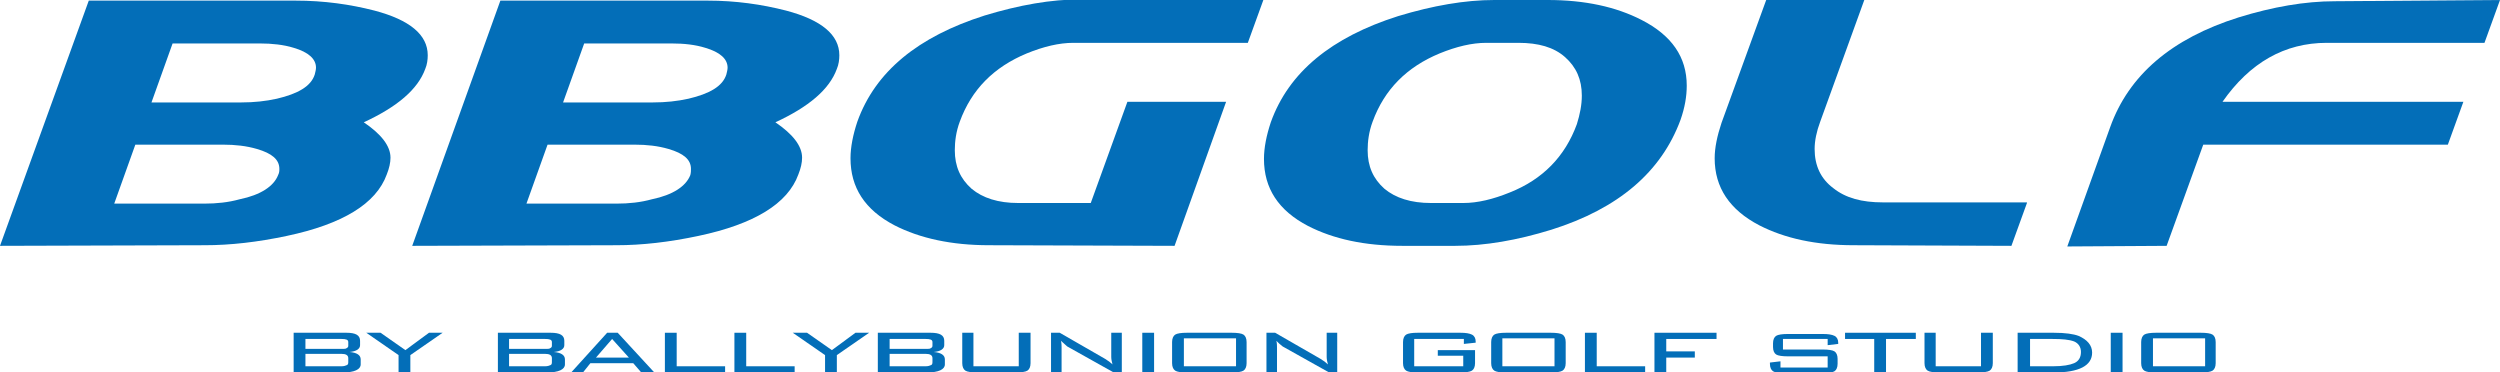
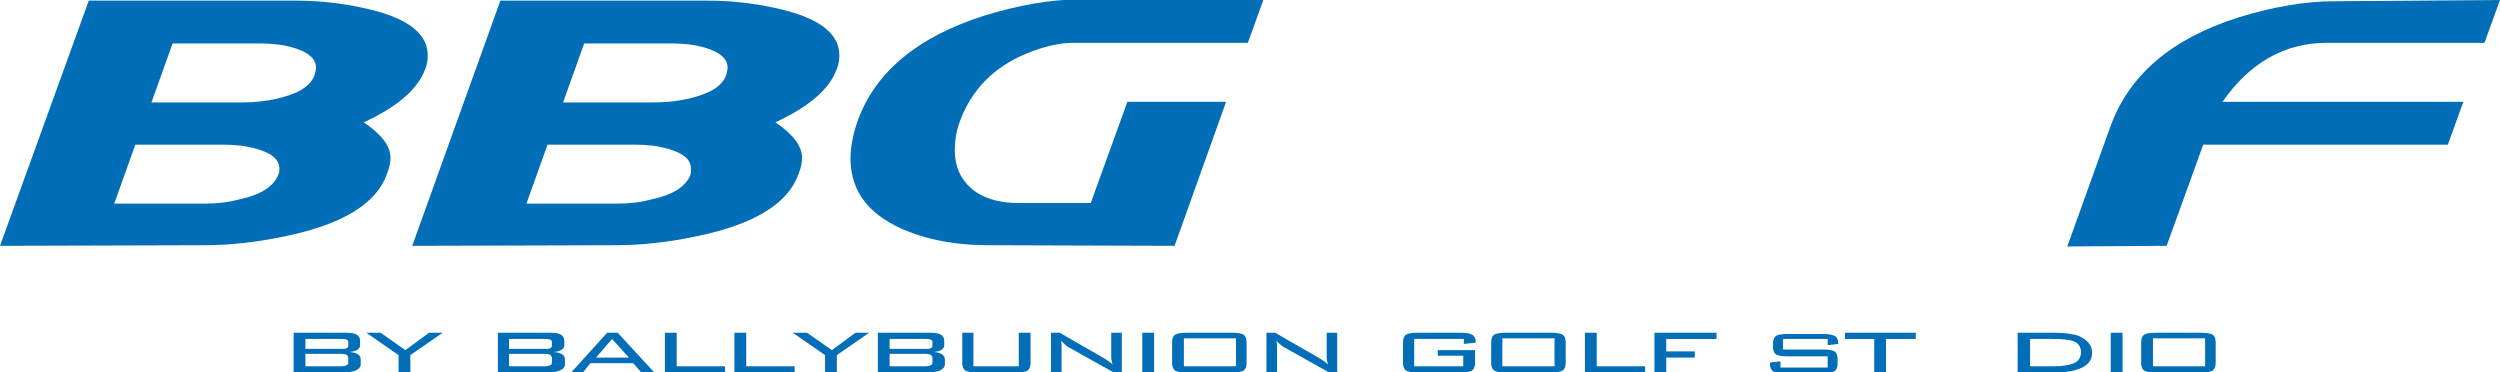
<svg xmlns="http://www.w3.org/2000/svg" version="1.1" id="レイヤー_1" x="0px" y="0px" viewBox="0 0 402.7 60" style="enable-background:new 0 0 402.7 60;" xml:space="preserve">
  <style type="text/css">
	.st0{fill:#036EB8;}
</style>
  <path class="st0" d="M60.3,1.7c5.7,1.5,8.6,3.9,8.6,7.2c0,0.7-0.1,1.5-0.4,2.2c-1.2,3.3-4.5,6.1-9.9,8.6c2.8,1.9,4.3,3.8,4.3,5.7  c0,0.8-0.2,1.7-0.6,2.7c-1.7,4.7-7.1,8-16.1,9.9c-4.7,1-9.1,1.5-13.2,1.5L0,39.6L14.3,0.1h33.3C52.2,0.1,56.4,0.7,60.3,1.7z   M45,27.2c0-1.5-1.2-2.5-3.6-3.2c-1.7-0.5-3.5-0.7-5.5-0.7H21.8l-3.4,9.5h14.5c2,0,3.9-0.2,5.7-0.7c3.4-0.7,5.5-2.1,6.2-3.9  C45,27.8,45,27.5,45,27.2z M50.9,10.9c0-1.4-1.2-2.5-3.6-3.2C45.7,7.2,43.8,7,41.9,7H27.8l-3.4,9.5h14.5c2,0,3.9-0.2,5.7-0.6  c3.4-0.8,5.5-2,6.1-3.9C50.8,11.6,50.9,11.2,50.9,10.9z" />
  <path class="st0" d="M126.6,1.7c5.7,1.5,8.6,3.9,8.6,7.2c0,0.7-0.1,1.5-0.4,2.2c-1.2,3.3-4.5,6.1-9.9,8.6c2.8,1.9,4.3,3.8,4.3,5.7  c0,0.8-0.2,1.7-0.6,2.7c-1.7,4.7-7.1,8-16.1,9.9c-4.7,1-9.1,1.5-13.2,1.5l-32.9,0.1L80.6,0.1H114C118.5,0.1,122.7,0.7,126.6,1.7z   M111.3,27.2c0-1.5-1.2-2.5-3.6-3.2c-1.7-0.5-3.5-0.7-5.5-0.7H88.2l-3.4,9.5h14.5c2,0,3.9-0.2,5.7-0.7c3.4-0.7,5.5-2.1,6.2-3.9  C111.3,27.8,111.3,27.5,111.3,27.2z M117.2,10.9c0-1.4-1.2-2.5-3.6-3.2C112,7.2,110.2,7,108.2,7H94.1l-3.4,9.5h14.5  c2,0,3.9-0.2,5.7-0.6c3.4-0.8,5.5-2,6.1-3.9C117.1,11.6,117.2,11.2,117.2,10.9z" />
  <path class="st0" d="M203.5,0L201,6.9h-28.1c-2.3,0-4.8,0.6-7.5,1.7c-5.3,2.2-8.9,5.8-10.8,11c-0.6,1.6-0.8,3.2-0.8,4.6  c0,2.6,0.9,4.6,2.7,6.2c1.8,1.5,4.3,2.3,7.5,2.3h11.7l5.9-16.3h15.9l-8.3,23.2l-29.9-0.1c-6,0-11.1-1.1-15.2-3.2  c-4.8-2.5-7.1-6.1-7.1-10.8c0-1.8,0.4-3.8,1.1-5.9c2.9-8.1,9.8-13.7,20.5-17.1c5.6-1.7,10.7-2.6,15.5-2.6H203.5z" />
-   <path class="st0" d="M264.4,3.2c4.9,2.5,7.3,6,7.3,10.6c0,1.7-0.3,3.5-1,5.5c-3.1,8.4-10,14.3-20.8,17.7c-5.5,1.7-10.7,2.6-15.5,2.6  h-8.5c-6.1,0-11.1-1.1-15.2-3.2c-4.8-2.5-7.1-6.1-7.1-10.8c0-1.8,0.4-3.8,1.1-5.9c2.9-8.1,9.8-13.7,20.5-17.1  C230.8,0.9,236,0,240.7,0h8.6C255.3,0,260.3,1.1,264.4,3.2z M254.8,15.4c0-2.6-0.9-4.6-2.7-6.2c-1.8-1.6-4.3-2.3-7.5-2.3h-5.2  c-2.3,0-4.8,0.6-7.5,1.7c-5.3,2.2-8.9,5.8-10.8,11c-0.6,1.6-0.8,3.2-0.8,4.6c0,2.6,0.9,4.6,2.7,6.2c1.8,1.5,4.3,2.3,7.5,2.3h5.2  c2.3,0,4.8-0.6,7.5-1.7c5.3-2.1,8.9-5.8,10.8-11C254.5,18.4,254.8,16.9,254.8,15.4z" />
-   <path class="st0" d="M326.5,32.7l-2.5,6.9l-25.4-0.1c-6.1,0-11.1-1.1-15.2-3.2c-4.8-2.5-7.2-6.1-7.2-10.8c0-1.7,0.4-3.6,1.1-5.7  l7.2-19.8L300.3,0l-7.1,19.6c-0.6,1.6-0.9,3.1-0.9,4.4c0,2.7,1,4.8,3,6.3c2,1.6,4.6,2.3,8,2.3H326.5z" />
  <path class="st0" d="M402.7,0l-2.5,6.9h-25.4c-6.8,0-12.4,3.2-16.8,9.5h38.8l-2.5,6.9h-39.4l-5.9,16.3l-16,0.1l6.9-19.2  c3-8.4,9.9-14.3,20.7-17.7c5.5-1.7,10.7-2.6,15.5-2.6L402.7,0z" />
  <g>
    <path class="st0" d="M47.3,60v-6.4h8.5c1.5,0,2.2,0.4,2.2,1.3v0.7c0,0.6-0.6,1-1.7,1.1c1.2,0.1,1.8,0.5,1.8,1.2v0.8   c0,0.8-1,1.3-2.9,1.3H47.3z M56.1,55.7v-0.6c0-0.4-0.4-0.5-1.1-0.5h-5.8v1.6H55c0.4,0,0.7,0,0.8-0.1C56,56,56.1,55.9,56.1,55.7z    M49.2,57.1v1.9H55c0.4,0,0.7-0.1,0.9-0.2c0.2-0.1,0.2-0.3,0.2-0.6v-0.5c0-0.5-0.4-0.7-1.1-0.7H49.2z" />
    <path class="st0" d="M64.2,60v-2.8L59,53.6h2.3l4,2.8l3.8-2.8h2.2l-5.2,3.6V60H64.2z" />
    <path class="st0" d="M80.2,60v-6.4h8.5c1.5,0,2.2,0.4,2.2,1.3v0.7c0,0.6-0.6,1-1.7,1.1c1.2,0.1,1.8,0.5,1.8,1.2v0.8   c0,0.8-1,1.3-2.9,1.3H80.2z M88.9,55.7v-0.6c0-0.4-0.4-0.5-1.1-0.5H82v1.6h5.8c0.4,0,0.7,0,0.8-0.1C88.8,56,88.9,55.9,88.9,55.7z    M82,57.1v1.9h5.8c0.4,0,0.7-0.1,0.9-0.2c0.2-0.1,0.2-0.3,0.2-0.6v-0.5c0-0.5-0.4-0.7-1.1-0.7H82z" />
    <path class="st0" d="M92,60l5.8-6.4h1.7l5.9,6.4h-2.1l-1.3-1.5h-6.9L93.9,60H92z M96,57.6h5.3l-2.7-3L96,57.6z" />
    <path class="st0" d="M107.1,60v-6.4h1.9V59h7.8v1H107.1z" />
    <path class="st0" d="M118.3,60v-6.4h1.9V59h7.8v1H118.3z" />
    <path class="st0" d="M132.9,60v-2.8l-5.2-3.6h2.3l4,2.8l3.8-2.8h2.2l-5.2,3.6V60H132.9z" />
    <path class="st0" d="M141.4,60v-6.4h8.5c1.5,0,2.2,0.4,2.2,1.3v0.7c0,0.6-0.6,1-1.7,1.1c1.2,0.1,1.8,0.5,1.8,1.2v0.8   c0,0.8-1,1.3-2.9,1.3H141.4z M150.2,55.7v-0.6c0-0.4-0.4-0.5-1.1-0.5h-5.8v1.6h5.8c0.4,0,0.7,0,0.8-0.1   C150.1,56,150.2,55.9,150.2,55.7z M143.3,57.1v1.9h5.8c0.4,0,0.7-0.1,0.9-0.2c0.2-0.1,0.2-0.3,0.2-0.6v-0.5c0-0.5-0.4-0.7-1.1-0.7   H143.3z" />
    <path class="st0" d="M156.8,53.6V59h7.3v-5.4h1.9v4.9c0,0.6-0.2,1-0.5,1.2c-0.3,0.2-1,0.3-1.9,0.3h-6.2c-0.9,0-1.6-0.1-1.9-0.3   c-0.3-0.2-0.5-0.6-0.5-1.2v-4.9H156.8z" />
    <path class="st0" d="M170.9,54.9c0.1,0.4,0.1,0.8,0.1,1.1v4h-1.7v-6.4h1.4l7.3,4.2c0.5,0.3,0.9,0.6,1.2,0.9   c-0.1-0.4-0.2-0.8-0.2-1.2v-3.9h1.7V60h-1.3l-7.5-4.2C171.6,55.5,171.2,55.2,170.9,54.9z" />
    <path class="st0" d="M185.9,60H184v-6.4h1.9V60z" />
    <path class="st0" d="M188.8,55.1c0-0.6,0.2-1,0.5-1.2c0.3-0.2,1-0.3,1.9-0.3h7.2c0.9,0,1.6,0.1,1.9,0.3c0.3,0.2,0.5,0.6,0.5,1.2   v3.4c0,0.6-0.2,1-0.5,1.2c-0.3,0.2-1,0.3-1.9,0.3h-7.2c-1,0-1.6-0.1-1.9-0.3c-0.3-0.2-0.5-0.6-0.5-1.2V55.1z M190.7,59h8.4v-4.5   h-8.4V59z" />
    <path class="st0" d="M205.6,54.9c0.1,0.4,0.1,0.8,0.1,1.1v4H204v-6.4h1.4l7.3,4.2c0.5,0.3,0.9,0.6,1.2,0.9   c-0.1-0.4-0.2-0.8-0.2-1.2v-3.9h1.7V60h-1.3l-7.5-4.2C206.2,55.5,205.9,55.2,205.6,54.9z" />
    <path class="st0" d="M235.7,54.6h-7.9V59h7.9v-1.7h-4.1v-0.9h6v2.1c0,0.6-0.2,1-0.5,1.2c-0.3,0.2-1,0.3-1.9,0.3h-6.8   c-1,0-1.6-0.1-1.9-0.3c-0.3-0.2-0.5-0.6-0.5-1.2v-3.4c0-0.6,0.2-1,0.5-1.2c0.3-0.2,1-0.3,1.9-0.3h6.8c0.9,0,1.5,0.1,1.9,0.3   c0.4,0.2,0.6,0.6,0.6,1.1v0.2l-1.9,0.2V54.6z" />
    <path class="st0" d="M240.2,55.1c0-0.6,0.2-1,0.5-1.2c0.3-0.2,1-0.3,1.9-0.3h7.2c0.9,0,1.6,0.1,1.9,0.3c0.3,0.2,0.5,0.6,0.5,1.2   v3.4c0,0.6-0.2,1-0.5,1.2c-0.3,0.2-1,0.3-1.9,0.3h-7.2c-1,0-1.6-0.1-1.9-0.3c-0.3-0.2-0.5-0.6-0.5-1.2V55.1z M242,59h8.4v-4.5H242   V59z" />
    <path class="st0" d="M255.3,60v-6.4h1.9V59h7.8v1H255.3z" />
    <path class="st0" d="M266.5,60v-6.4h10v1h-8.1v2h4.6v1h-4.6V60H266.5z" />
    <path class="st0" d="M294.2,54.6h-7v1.7h6.4c0.9,0,1.6,0.1,1.9,0.3c0.3,0.2,0.5,0.6,0.5,1.2v0.8c0,0.6-0.2,1-0.5,1.2   c-0.3,0.2-1,0.3-1.9,0.3h-6.1c-1,0-1.6-0.1-1.9-0.3c-0.3-0.2-0.5-0.6-0.5-1.2v-0.2l1.7-0.2v1h7.6v-1.8h-6.4c-0.9,0-1.6-0.1-1.9-0.3   c-0.3-0.2-0.5-0.6-0.5-1.2v-0.6c0-0.6,0.2-1,0.5-1.2c0.3-0.2,1-0.3,1.9-0.3h5.6c0.9,0,1.5,0.1,1.9,0.3c0.4,0.2,0.6,0.6,0.6,1.1v0.2   l-1.7,0.2V54.6z" />
    <path class="st0" d="M303.8,54.6V60h-1.9v-5.4h-4.7v-1h11.4v1H303.8z" />
-     <path class="st0" d="M311.8,53.6V59h7.3v-5.4h1.9v4.9c0,0.6-0.2,1-0.5,1.2c-0.3,0.2-1,0.3-1.9,0.3h-6.2c-0.9,0-1.6-0.1-1.9-0.3   c-0.3-0.2-0.5-0.6-0.5-1.2v-4.9H311.8z" />
    <path class="st0" d="M330.8,53.6c1.9,0,3.2,0.2,4,0.5c1.4,0.6,2.2,1.5,2.2,2.7c0,2.1-2.1,3.2-6.2,3.2h-5.8v-6.4H330.8z M330.6,54.6   H327V59h3.7c1.6,0,2.7-0.2,3.4-0.5c0.7-0.3,1.1-0.9,1.1-1.8c0-0.8-0.4-1.4-1.1-1.7C333.3,54.7,332.2,54.6,330.6,54.6z" />
    <path class="st0" d="M341.9,60h-1.9v-6.4h1.9V60z" />
    <path class="st0" d="M344.9,55.1c0-0.6,0.2-1,0.5-1.2c0.3-0.2,1-0.3,1.9-0.3h7.2c0.9,0,1.6,0.1,1.9,0.3c0.3,0.2,0.5,0.6,0.5,1.2   v3.4c0,0.6-0.2,1-0.5,1.2c-0.3,0.2-1,0.3-1.9,0.3h-7.2c-1,0-1.6-0.1-1.9-0.3c-0.3-0.2-0.5-0.6-0.5-1.2V55.1z M346.8,59h8.4v-4.5   h-8.4V59z" />
  </g>
</svg>